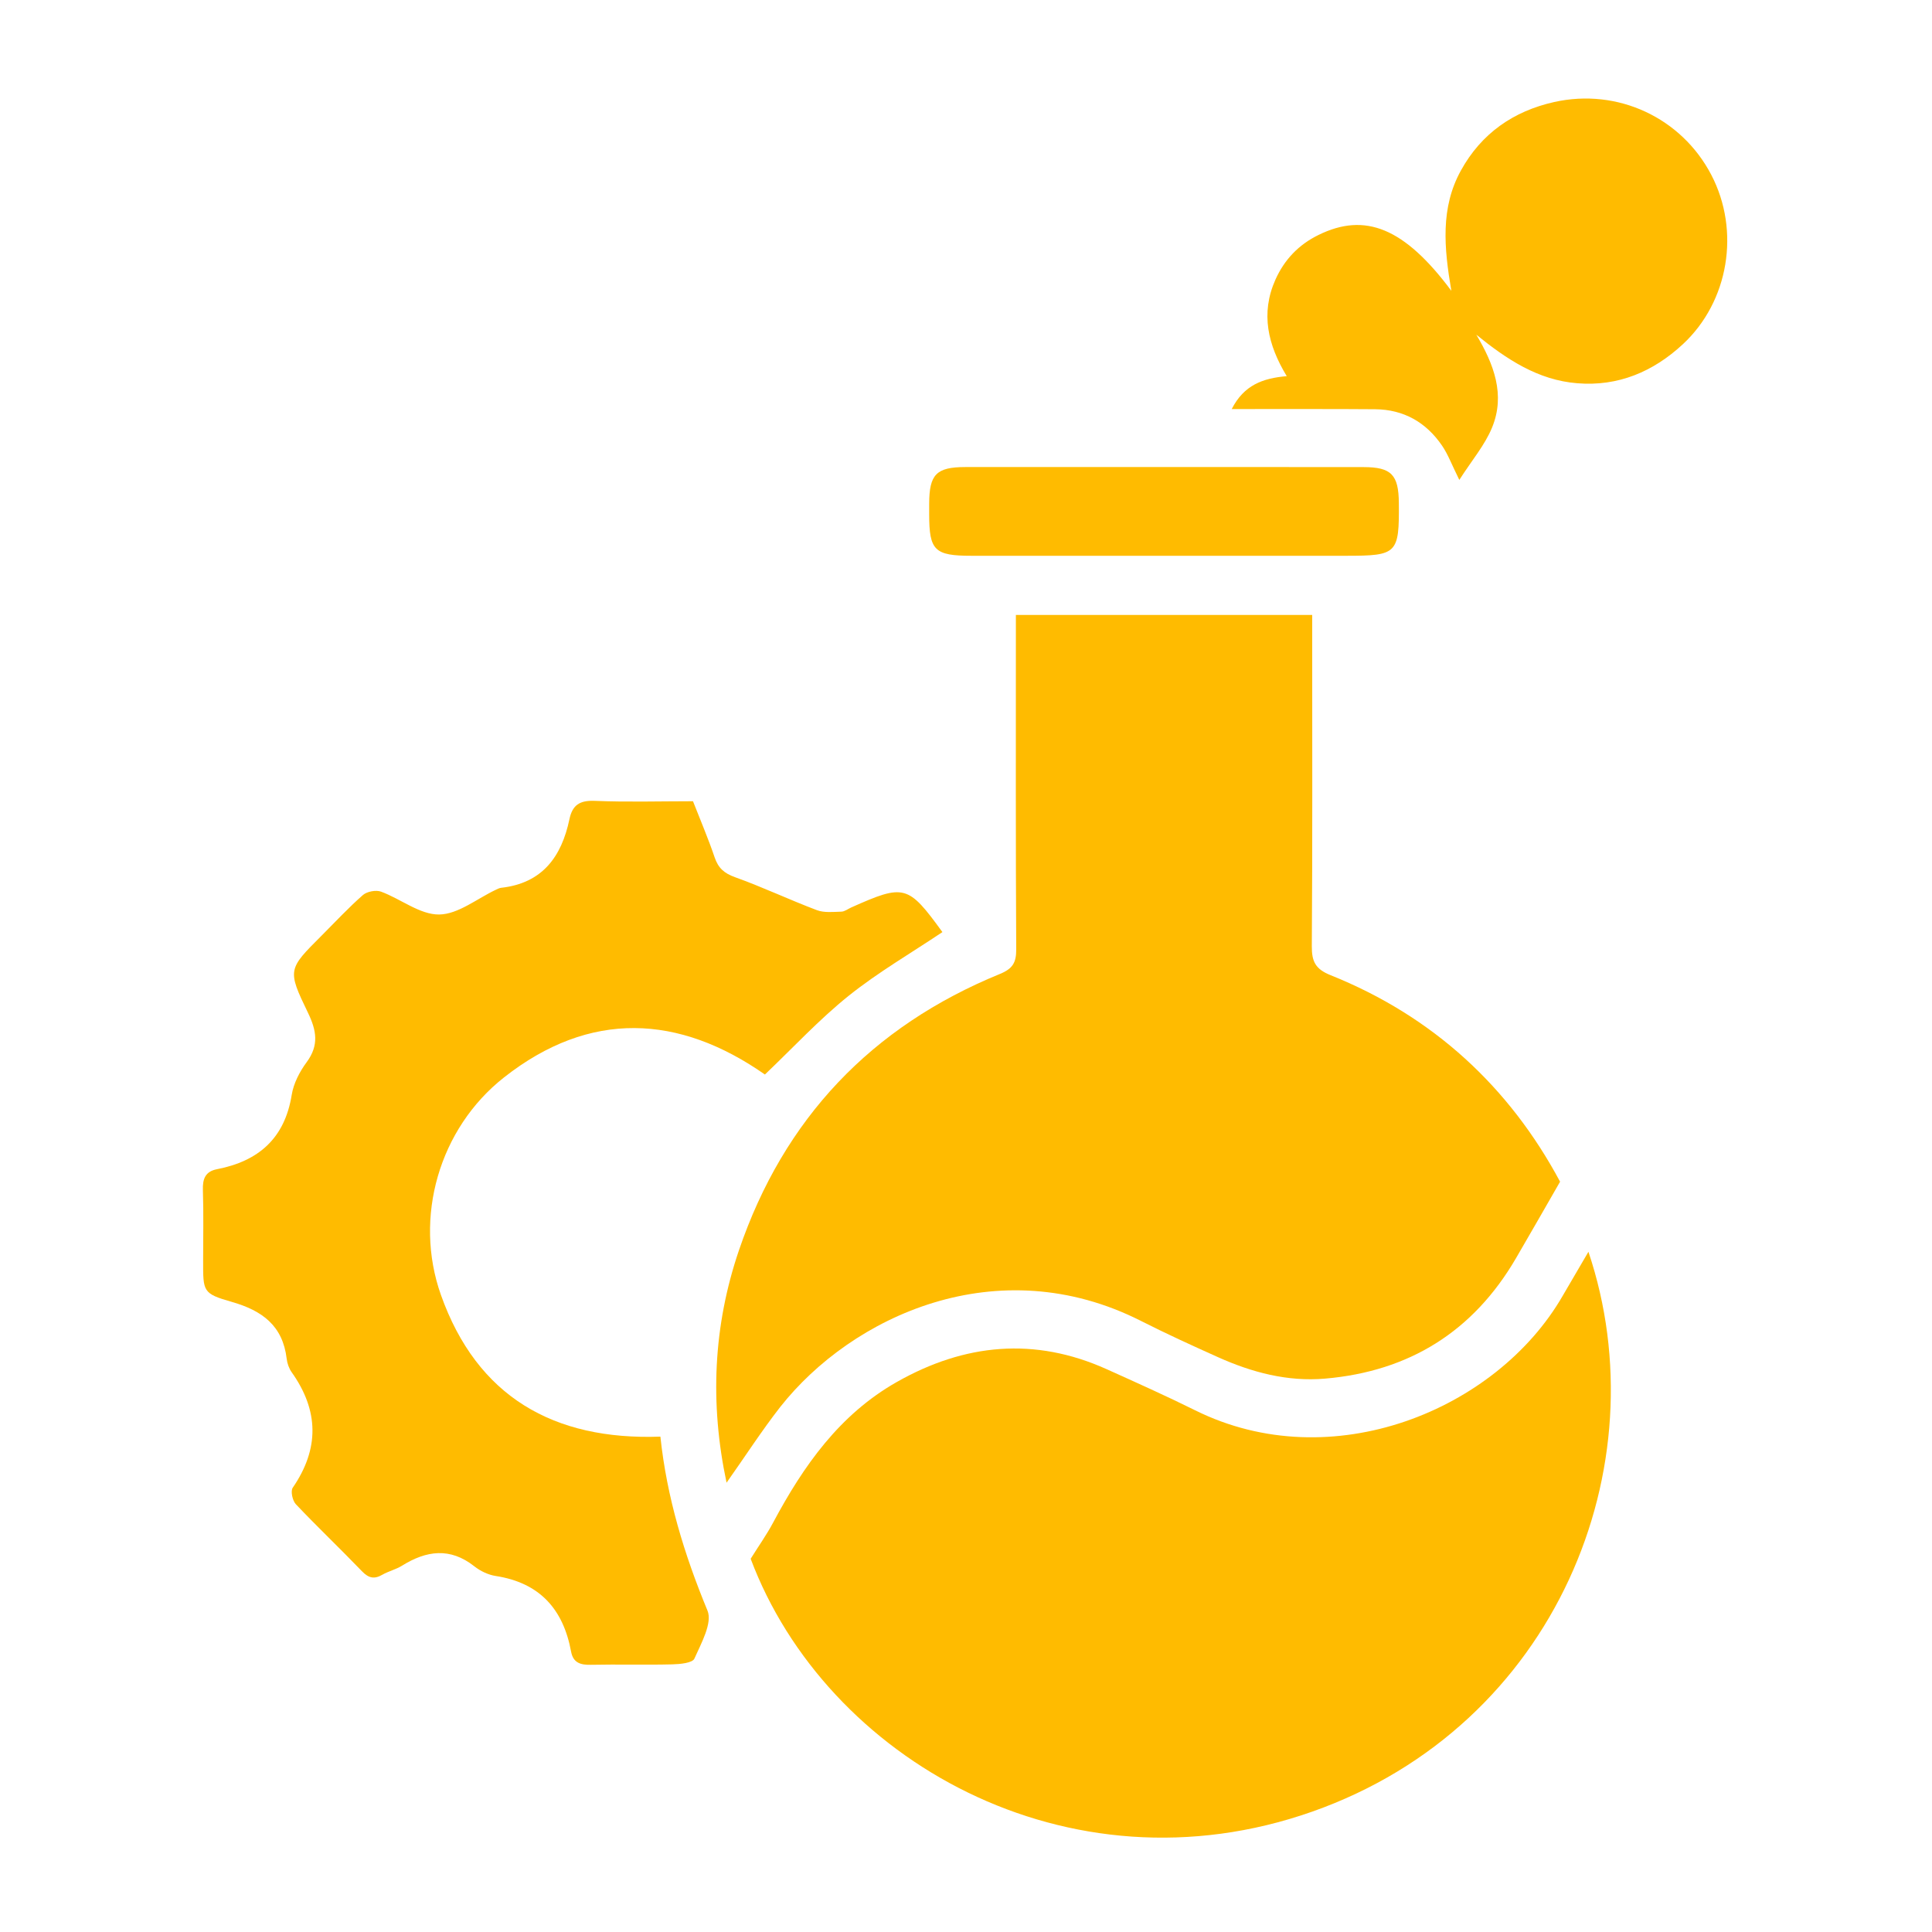
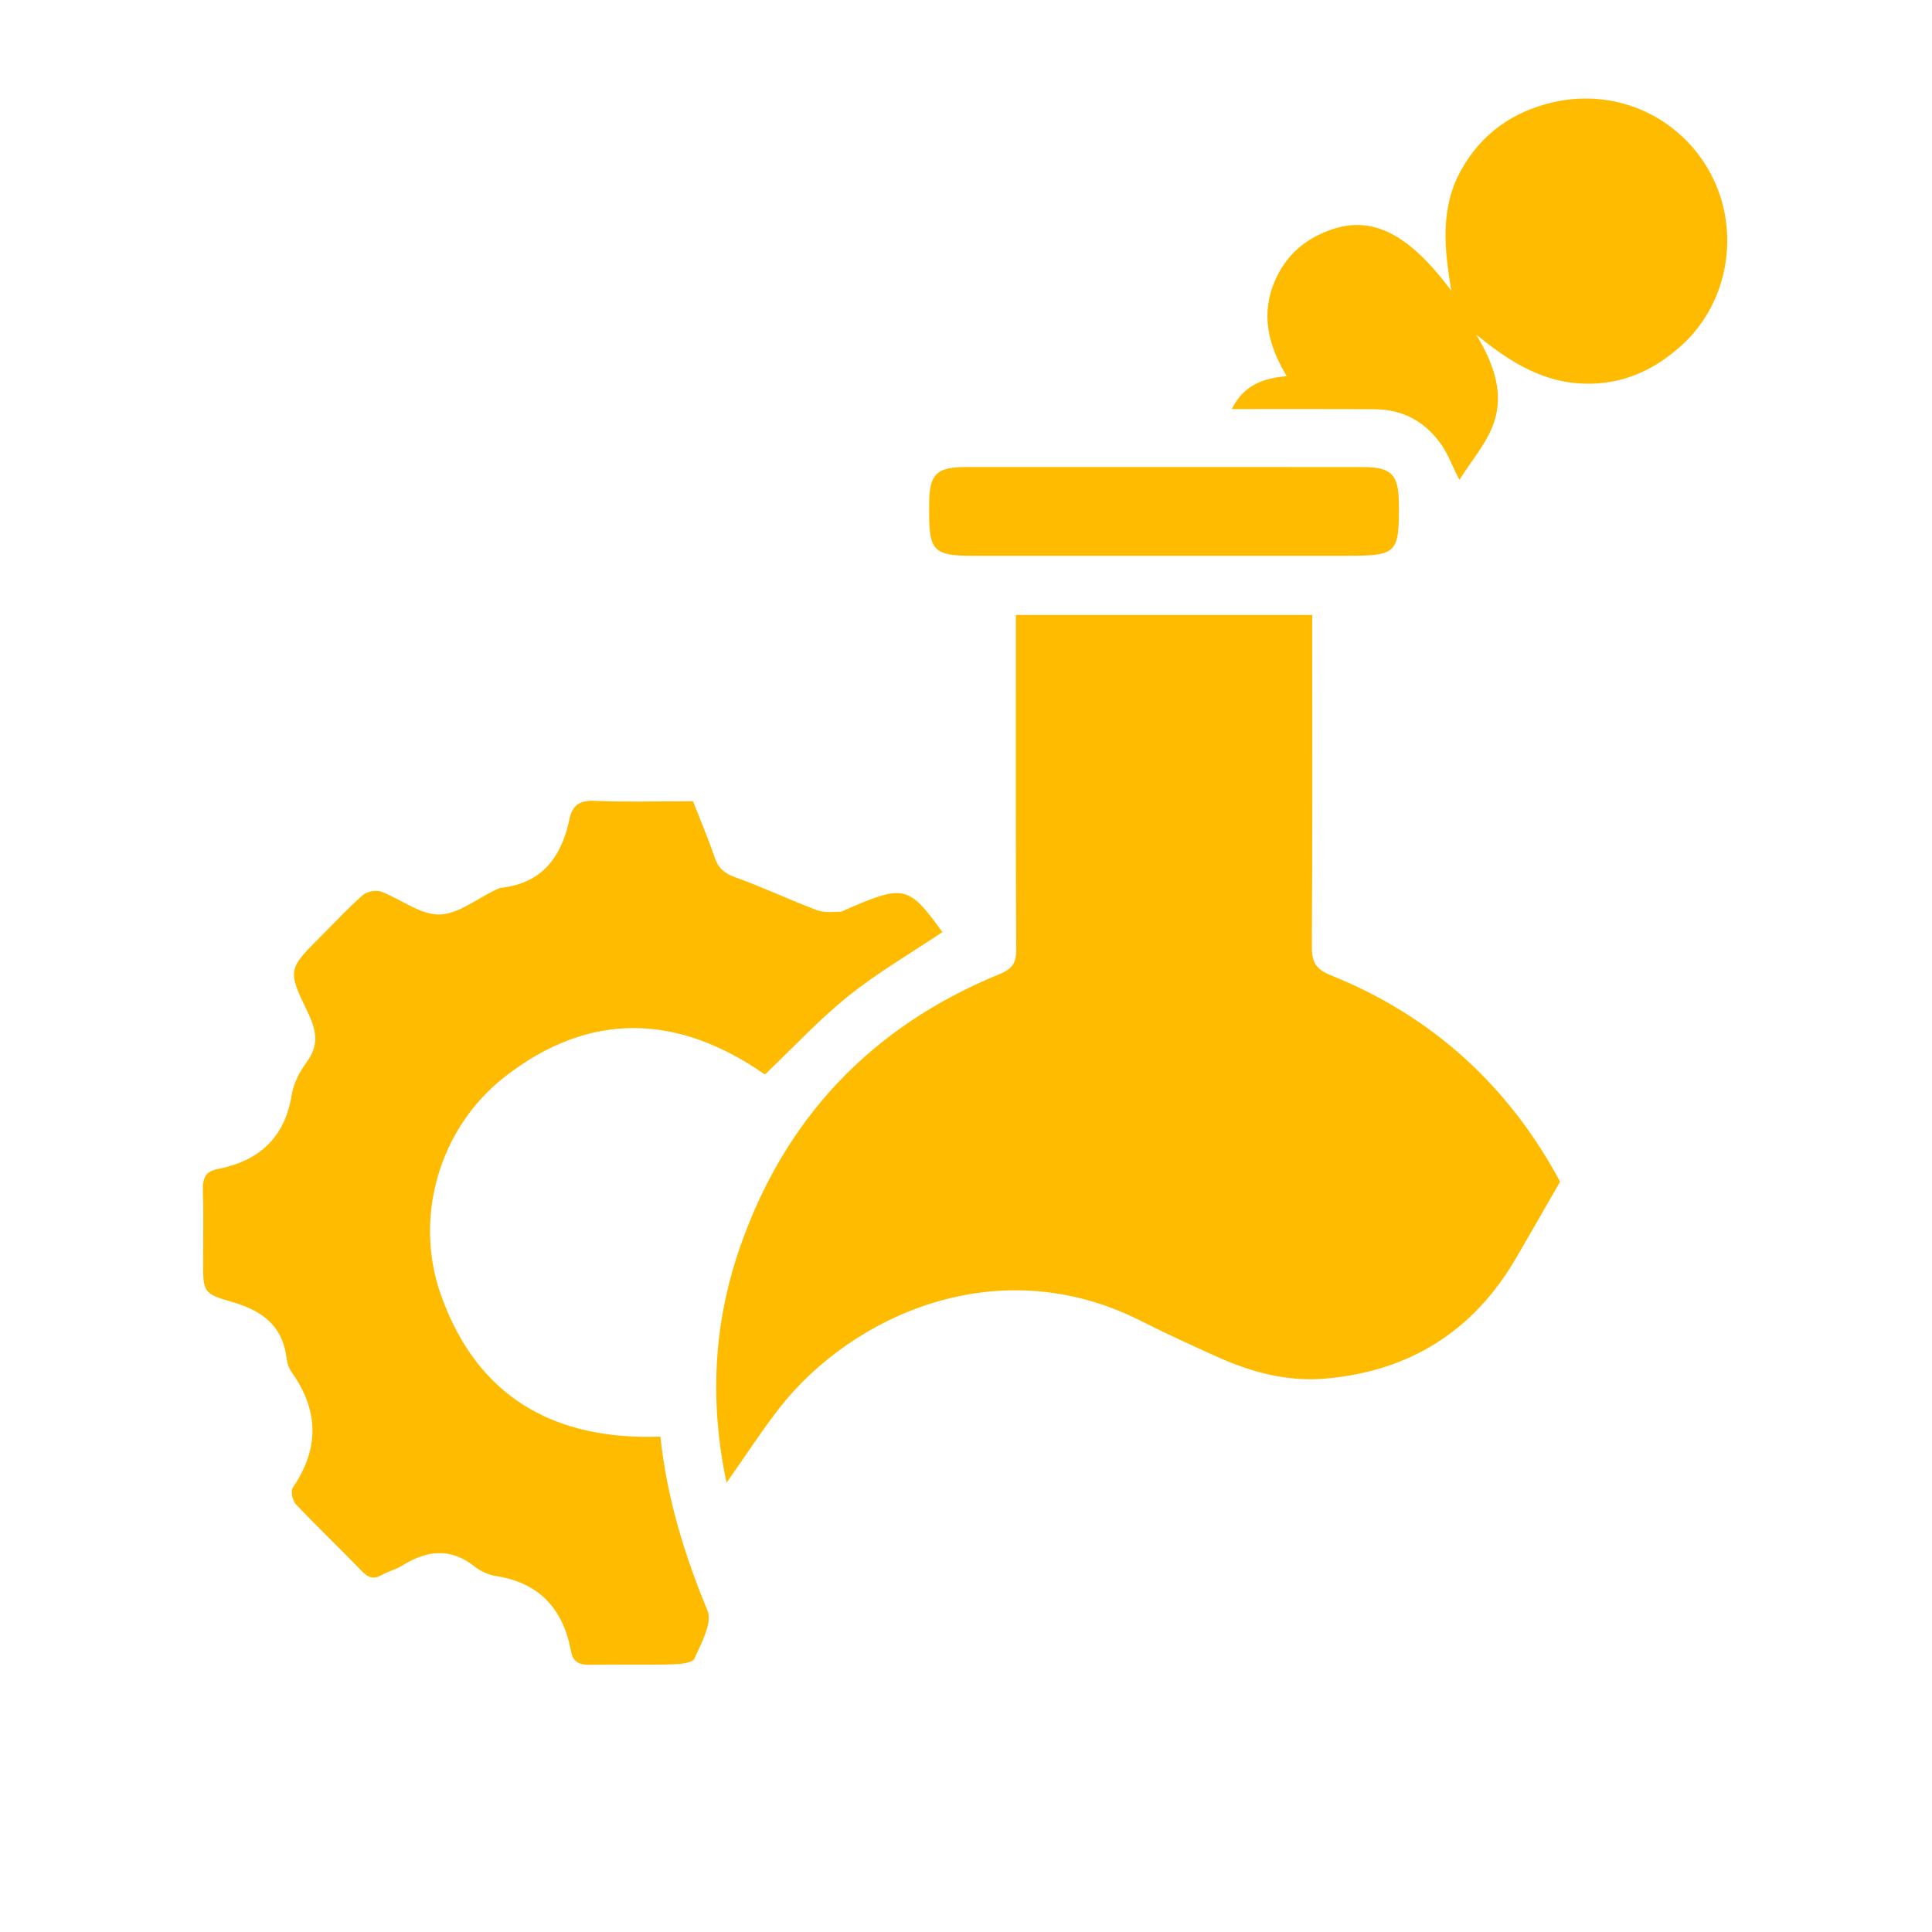
<svg xmlns="http://www.w3.org/2000/svg" width="400" height="400" viewBox="0 0 400 400" fill="none">
  <path d="M150.427 306.978C146.937 290.568 147.657 274.518 152.997 258.838C162.277 231.618 180.397 212.538 207.017 201.648C209.697 200.548 210.417 199.278 210.397 196.508C210.277 174.888 210.327 153.258 210.327 131.638C210.327 130.278 210.327 128.928 210.327 127.318C230.787 127.318 250.957 127.318 271.677 127.318C271.677 128.888 271.677 130.328 271.677 131.778C271.677 153.148 271.747 174.528 271.597 195.898C271.577 199.068 272.337 200.638 275.477 201.898C296.727 210.418 312.507 225.068 322.997 244.658C319.777 250.248 316.847 255.408 313.847 260.538C304.997 275.688 291.757 283.928 274.347 285.428C266.567 286.098 259.217 284.148 252.177 280.988C246.827 278.588 241.487 276.148 236.257 273.498C206.507 258.418 176.347 272.528 161.547 291.288C157.717 296.188 154.337 301.448 150.427 306.978Z" fill="#FFBB00" />
-   <path d="M328.867 259.168C343.777 303.438 322.257 357.278 271.657 375.088C221.067 392.898 170.987 364.178 155.417 322.728C157.107 320.018 158.757 317.708 160.077 315.218C166.337 303.498 173.817 292.838 185.707 286.108C199.727 278.168 214.207 276.758 229.127 283.478C235.267 286.248 241.417 288.998 247.447 291.988C275.697 306.018 309.847 291.968 323.507 268.338C325.187 265.468 326.877 262.588 328.867 259.168Z" fill="#FFBB00" />
-   <path d="M143.477 165.888C145.017 169.838 146.647 173.628 147.957 177.508C148.707 179.718 149.917 180.798 152.167 181.608C157.897 183.658 163.427 186.288 169.127 188.438C170.647 189.008 172.507 188.798 174.197 188.748C174.887 188.728 175.567 188.178 176.247 187.878C187.247 182.968 187.997 183.178 195.117 192.978C188.617 197.338 181.787 201.298 175.697 206.178C169.597 211.068 164.227 216.888 158.367 222.468C140.597 210.048 122.167 209.038 104.337 223.078C90.937 233.628 85.597 252.048 91.287 268.098C98.757 289.148 114.607 298.238 136.727 297.438C138.057 310.018 141.667 321.838 146.477 333.458C147.537 336.008 145.177 340.228 143.767 343.398C143.367 344.308 140.787 344.548 139.187 344.588C133.567 344.728 127.947 344.558 122.327 344.678C120.167 344.728 118.667 344.258 118.237 341.948C116.617 333.148 111.727 327.688 102.617 326.288C101.077 326.048 99.447 325.268 98.217 324.298C93.187 320.318 88.277 321.018 83.217 324.168C81.957 324.948 80.437 325.298 79.147 326.038C77.467 327.008 76.307 326.728 74.937 325.308C70.437 320.628 65.717 316.148 61.257 311.438C60.557 310.698 60.127 308.718 60.607 308.018C66.147 299.948 66.027 292.058 60.397 284.118C59.837 283.328 59.467 282.288 59.357 281.328C58.547 274.478 54.307 271.348 47.977 269.538C41.937 267.818 42.057 267.388 42.057 261.028C42.057 256.158 42.167 251.278 42.007 246.408C41.927 244.078 42.497 242.538 44.937 242.068C53.527 240.398 58.947 235.688 60.397 226.678C60.777 224.308 62.037 221.878 63.487 219.918C66.087 216.398 65.537 213.348 63.747 209.648C59.447 200.758 59.627 200.668 66.587 193.708C69.417 190.878 72.137 187.938 75.137 185.308C75.987 184.568 77.847 184.218 78.897 184.608C82.987 186.118 86.947 189.388 90.927 189.338C94.877 189.288 98.787 186.028 102.717 184.188C103.057 184.028 103.407 183.848 103.767 183.808C112.287 182.858 116.267 177.378 117.897 169.598C118.507 166.698 120.007 165.678 123.117 165.808C129.857 166.088 136.597 165.888 143.477 165.888Z" fill="#FFBB00" />
+   <path d="M143.477 165.888C145.017 169.838 146.647 173.628 147.957 177.508C148.707 179.718 149.917 180.798 152.167 181.608C157.897 183.658 163.427 186.288 169.127 188.438C170.647 189.008 172.507 188.798 174.197 188.748C187.247 182.968 187.997 183.178 195.117 192.978C188.617 197.338 181.787 201.298 175.697 206.178C169.597 211.068 164.227 216.888 158.367 222.468C140.597 210.048 122.167 209.038 104.337 223.078C90.937 233.628 85.597 252.048 91.287 268.098C98.757 289.148 114.607 298.238 136.727 297.438C138.057 310.018 141.667 321.838 146.477 333.458C147.537 336.008 145.177 340.228 143.767 343.398C143.367 344.308 140.787 344.548 139.187 344.588C133.567 344.728 127.947 344.558 122.327 344.678C120.167 344.728 118.667 344.258 118.237 341.948C116.617 333.148 111.727 327.688 102.617 326.288C101.077 326.048 99.447 325.268 98.217 324.298C93.187 320.318 88.277 321.018 83.217 324.168C81.957 324.948 80.437 325.298 79.147 326.038C77.467 327.008 76.307 326.728 74.937 325.308C70.437 320.628 65.717 316.148 61.257 311.438C60.557 310.698 60.127 308.718 60.607 308.018C66.147 299.948 66.027 292.058 60.397 284.118C59.837 283.328 59.467 282.288 59.357 281.328C58.547 274.478 54.307 271.348 47.977 269.538C41.937 267.818 42.057 267.388 42.057 261.028C42.057 256.158 42.167 251.278 42.007 246.408C41.927 244.078 42.497 242.538 44.937 242.068C53.527 240.398 58.947 235.688 60.397 226.678C60.777 224.308 62.037 221.878 63.487 219.918C66.087 216.398 65.537 213.348 63.747 209.648C59.447 200.758 59.627 200.668 66.587 193.708C69.417 190.878 72.137 187.938 75.137 185.308C75.987 184.568 77.847 184.218 78.897 184.608C82.987 186.118 86.947 189.388 90.927 189.338C94.877 189.288 98.787 186.028 102.717 184.188C103.057 184.028 103.407 183.848 103.767 183.808C112.287 182.858 116.267 177.378 117.897 169.598C118.507 166.698 120.007 165.678 123.117 165.808C129.857 166.088 136.597 165.888 143.477 165.888Z" fill="#FFBB00" />
  <path d="M305.657 69.298C309.287 75.398 311.707 81.728 308.917 88.518C307.417 92.168 304.717 95.318 302.137 99.358C300.557 96.178 299.797 94.078 298.577 92.288C295.277 87.438 290.627 84.778 284.697 84.728C276.197 84.658 267.707 84.698 259.207 84.688C258.007 84.688 256.807 84.688 255.017 84.688C257.547 79.728 261.427 78.308 266.407 77.878C262.507 71.448 260.937 64.888 264.067 57.888C265.927 53.738 268.887 50.648 272.977 48.648C282.637 43.898 290.767 47.168 300.487 60.208C298.957 51.248 298.217 43.008 302.457 35.318C306.687 27.628 313.327 23.018 321.757 21.128C334.947 18.178 348.137 24.388 354.297 36.188C360.347 47.768 357.947 62.438 348.397 71.288C342.277 76.958 335.027 80.038 326.567 79.348C318.427 78.708 311.937 74.388 305.657 69.298Z" fill="#FFBB00" />
  <path d="M241.467 96.698C255.087 96.698 268.707 96.688 282.337 96.708C288.057 96.718 289.567 98.288 289.617 104.118C289.707 114.648 289.287 115.068 278.727 115.068C252.857 115.068 226.987 115.068 201.117 115.068C193.497 115.068 192.377 113.968 192.377 106.508C192.377 105.758 192.377 105.008 192.377 104.258C192.397 98.218 193.857 96.708 199.847 96.698C213.717 96.688 227.587 96.698 241.467 96.698Z" fill="#FFBB00" />
</svg>